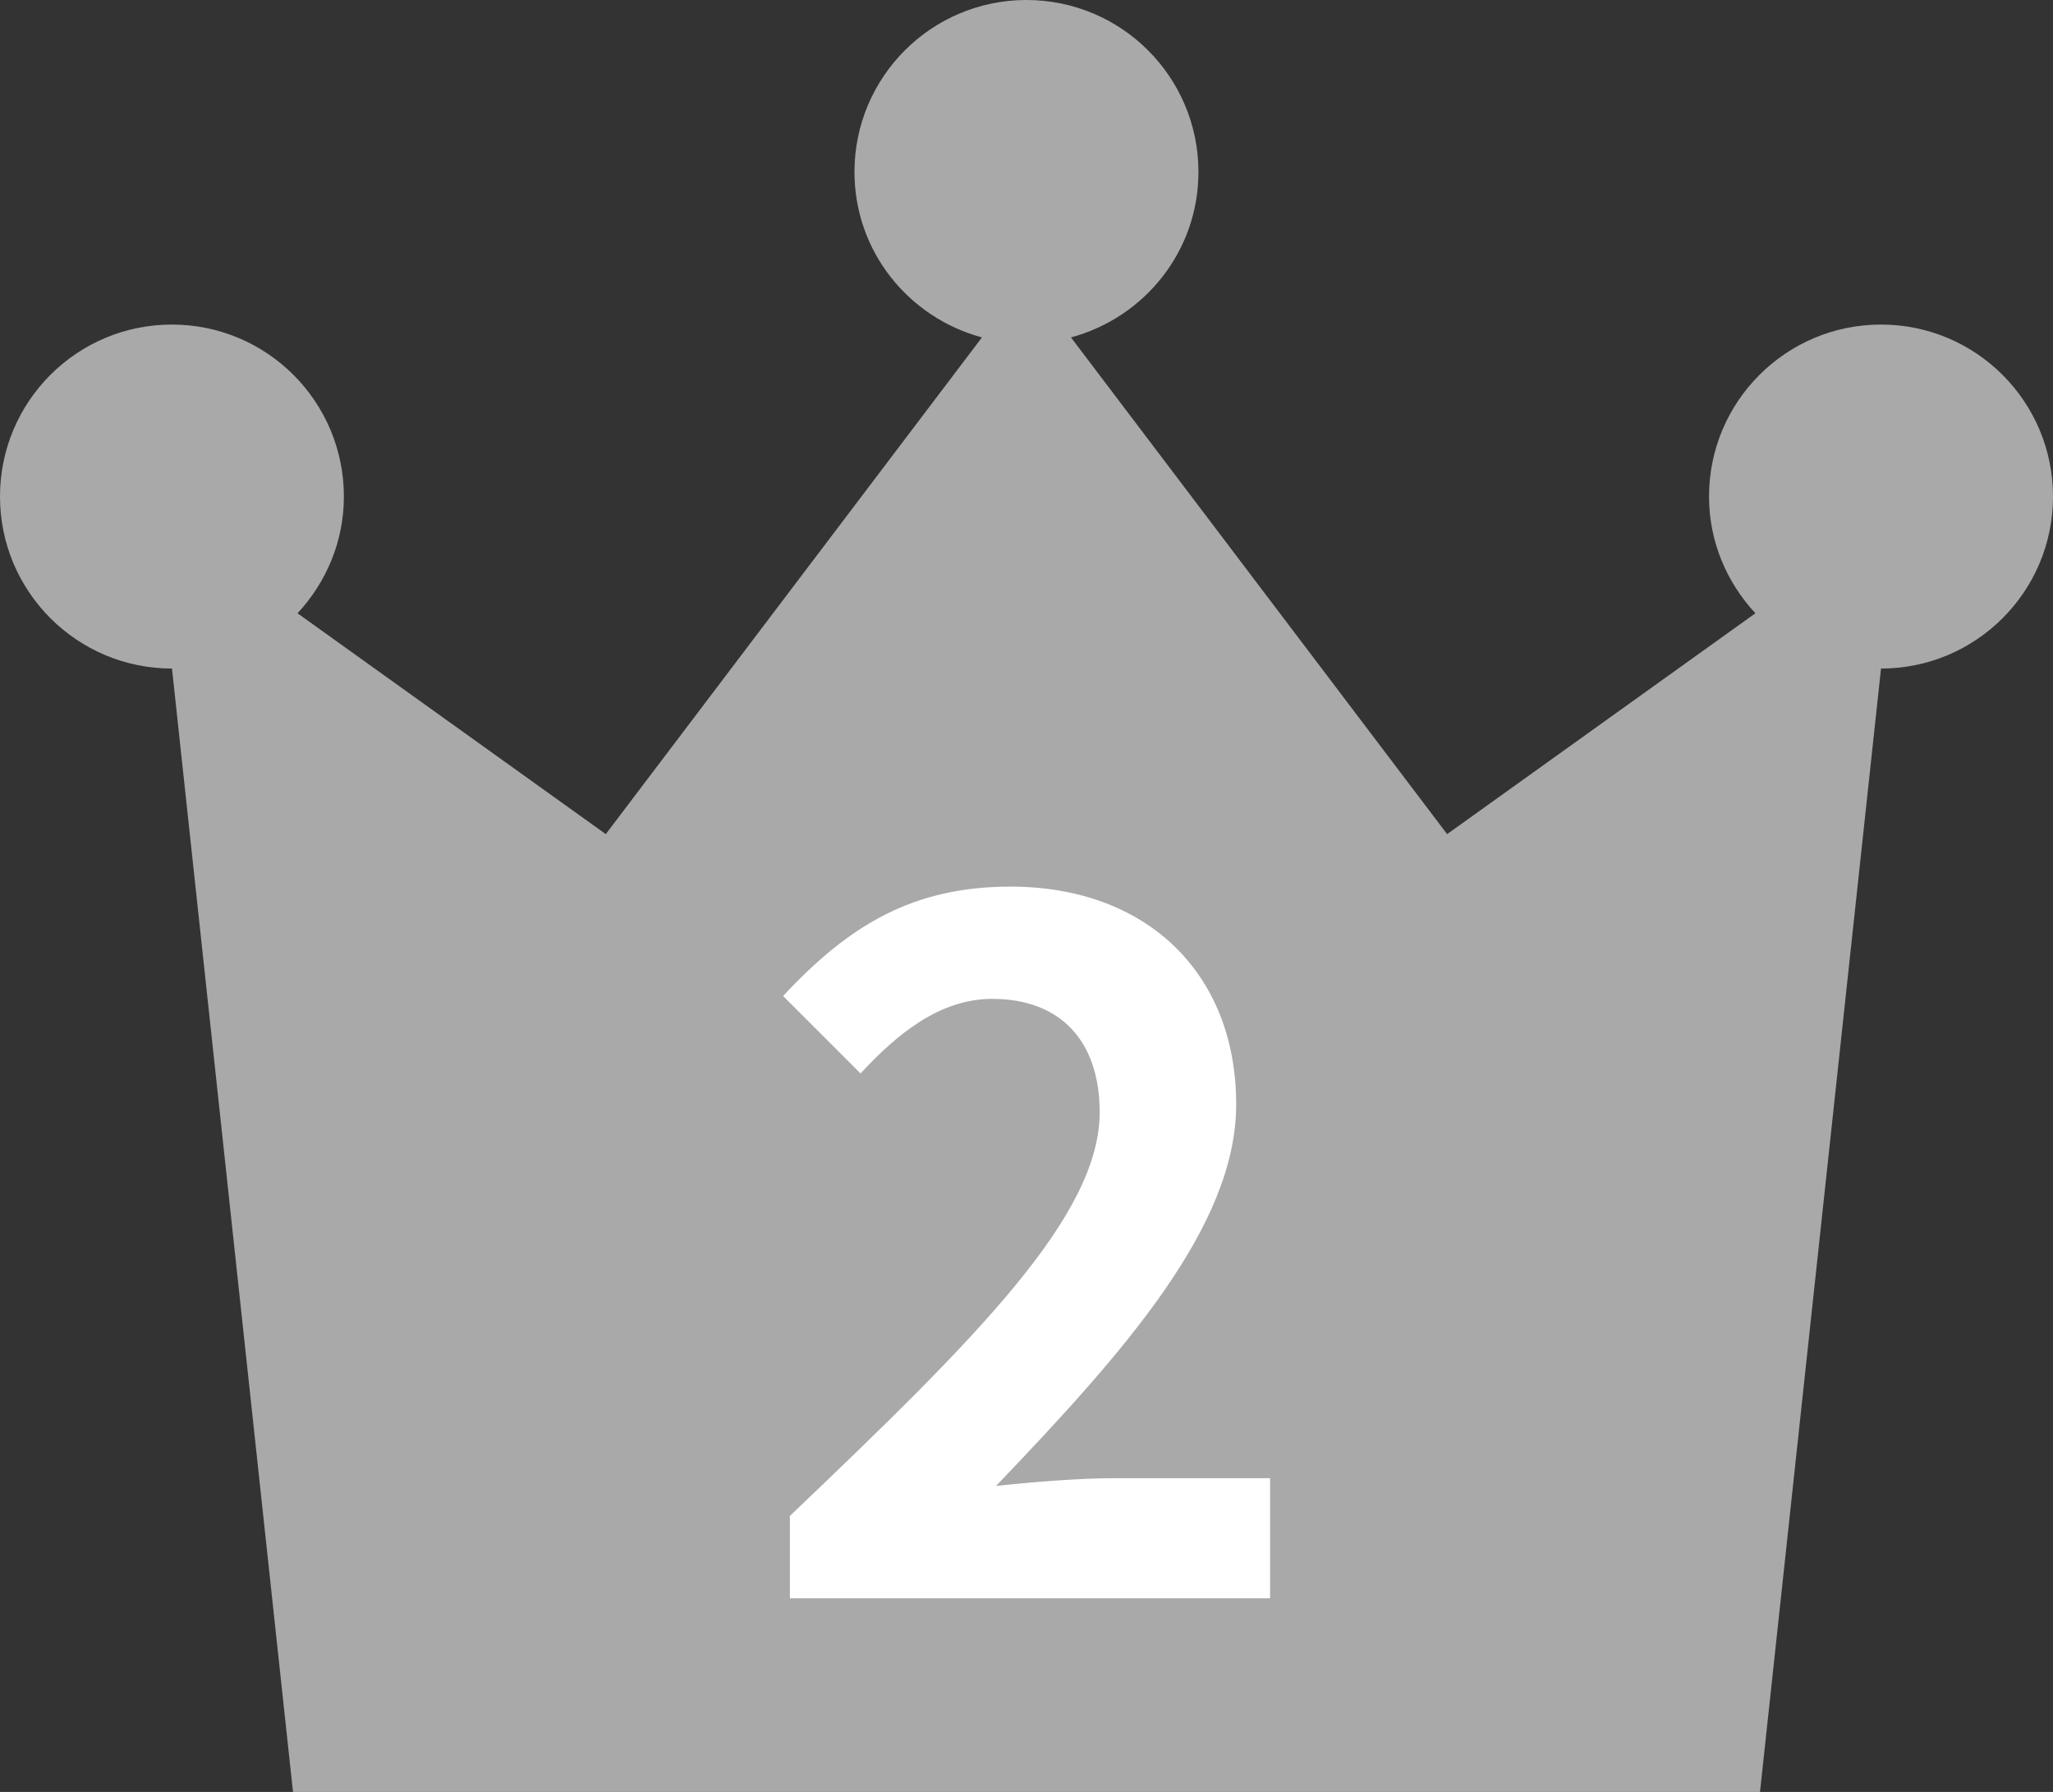
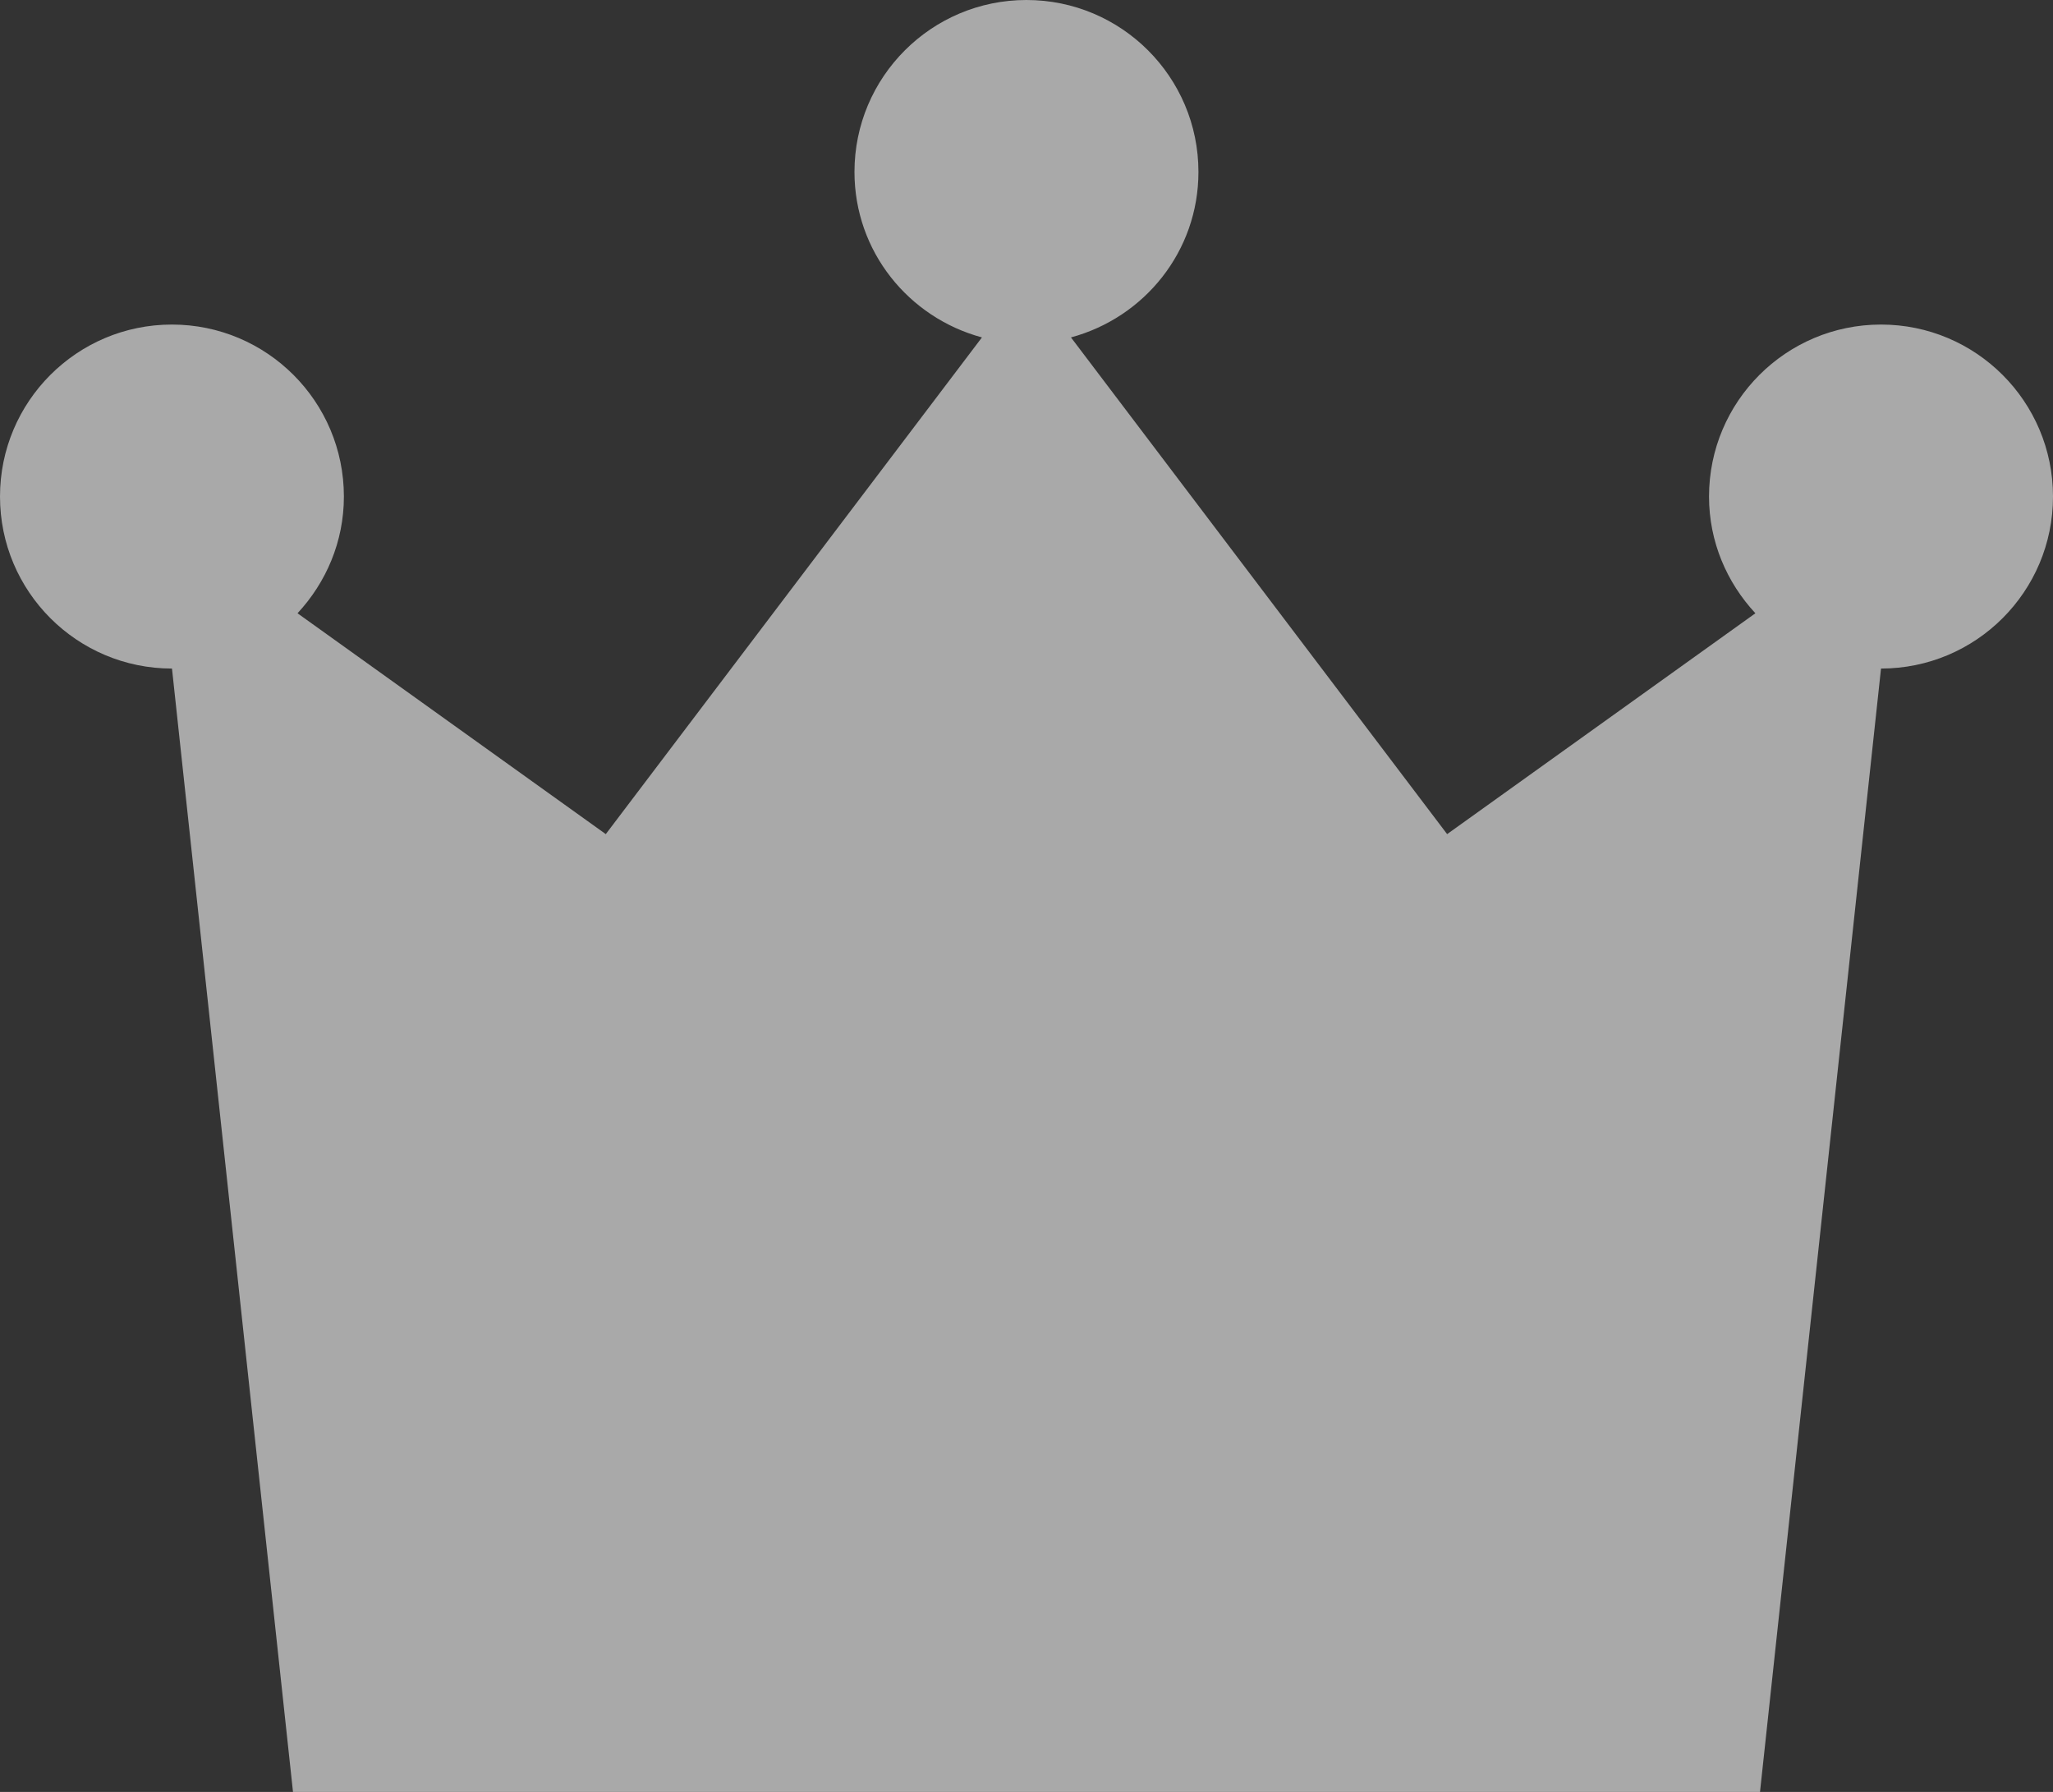
<svg xmlns="http://www.w3.org/2000/svg" id="_レイヤー_2" viewBox="0 0 53 46.257">
  <rect x="0" y="0" width="53" height="46.257" fill="#333333" stroke="none" />
  <defs>
    <style>.cls-1{fill:#a9a9a9;}.cls-1,.cls-2{stroke-width:0px;}.cls-2{fill:#fff;}</style>
  </defs>
  <g id="_レイヤー_1-2">
    <path class="cls-1" d="m48.56,8.378c-2.452,0-4.44,1.988-4.44,4.44,0,1.168.461,2.221,1.197,3.013l-7.958,5.701-9.711-12.822c1.892-.51,3.291-2.219,3.291-4.272,0-2.45-1.988-4.438-4.44-4.438s-4.44,1.988-4.44,4.438c0,2.053,1.399,3.762,3.291,4.272l-9.711,12.822-7.958-5.701c.736-.793,1.197-1.845,1.197-3.013,0-2.452-1.988-4.44-4.44-4.44S0,10.366,0,12.818s1.988,4.44,4.44,4.44l3.124,28.999h37.872l3.124-28.999c2.452,0,4.44-1.988,4.44-4.44s-1.988-4.44-4.44-4.44Z" />
-     <path class="cls-2" d="m20.391,39.133c4.822-4.6,7.998-7.749,7.998-10.423,0-1.824-1-2.925-2.775-2.925-1.35,0-2.449.9-3.398,1.925l-2-1.999c1.699-1.825,3.35-2.824,5.873-2.824,3.5,0,5.824,2.224,5.824,5.623,0,3.149-2.9,6.398-6.199,9.848.926-.1,2.15-.2,3.025-.2h4.049v3.1h-12.396v-2.124Z" />
  </g>
</svg>